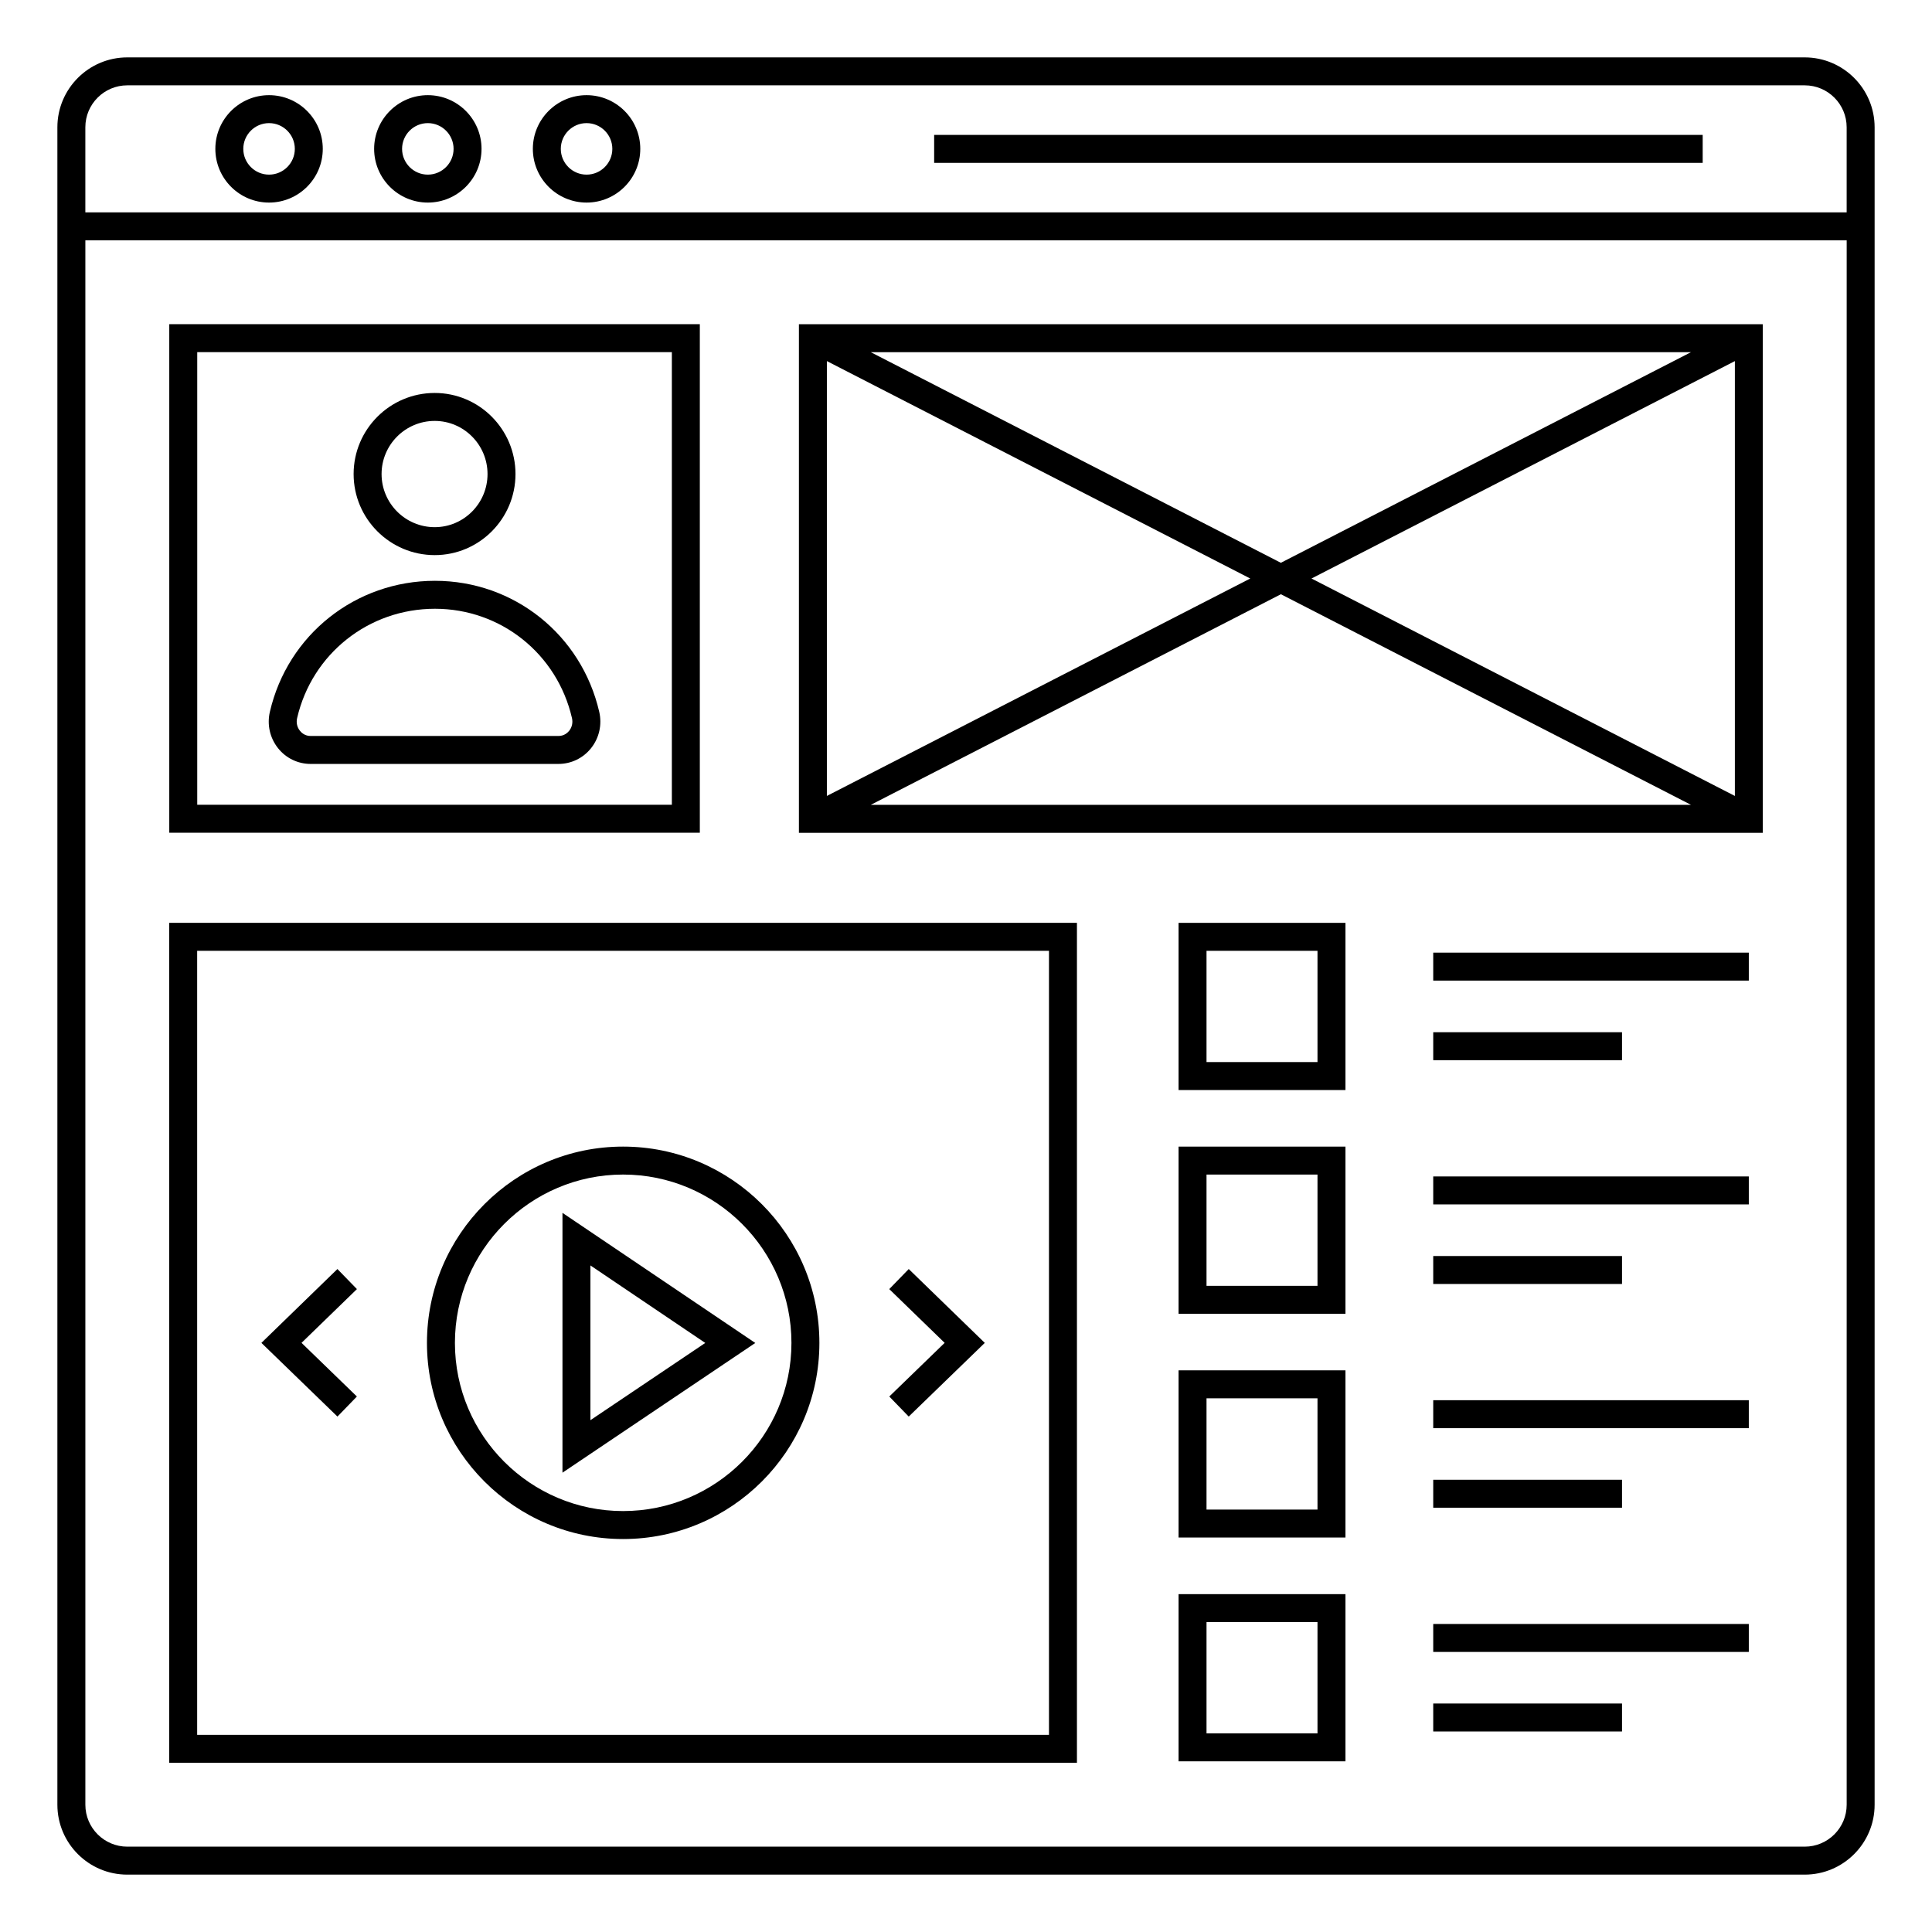
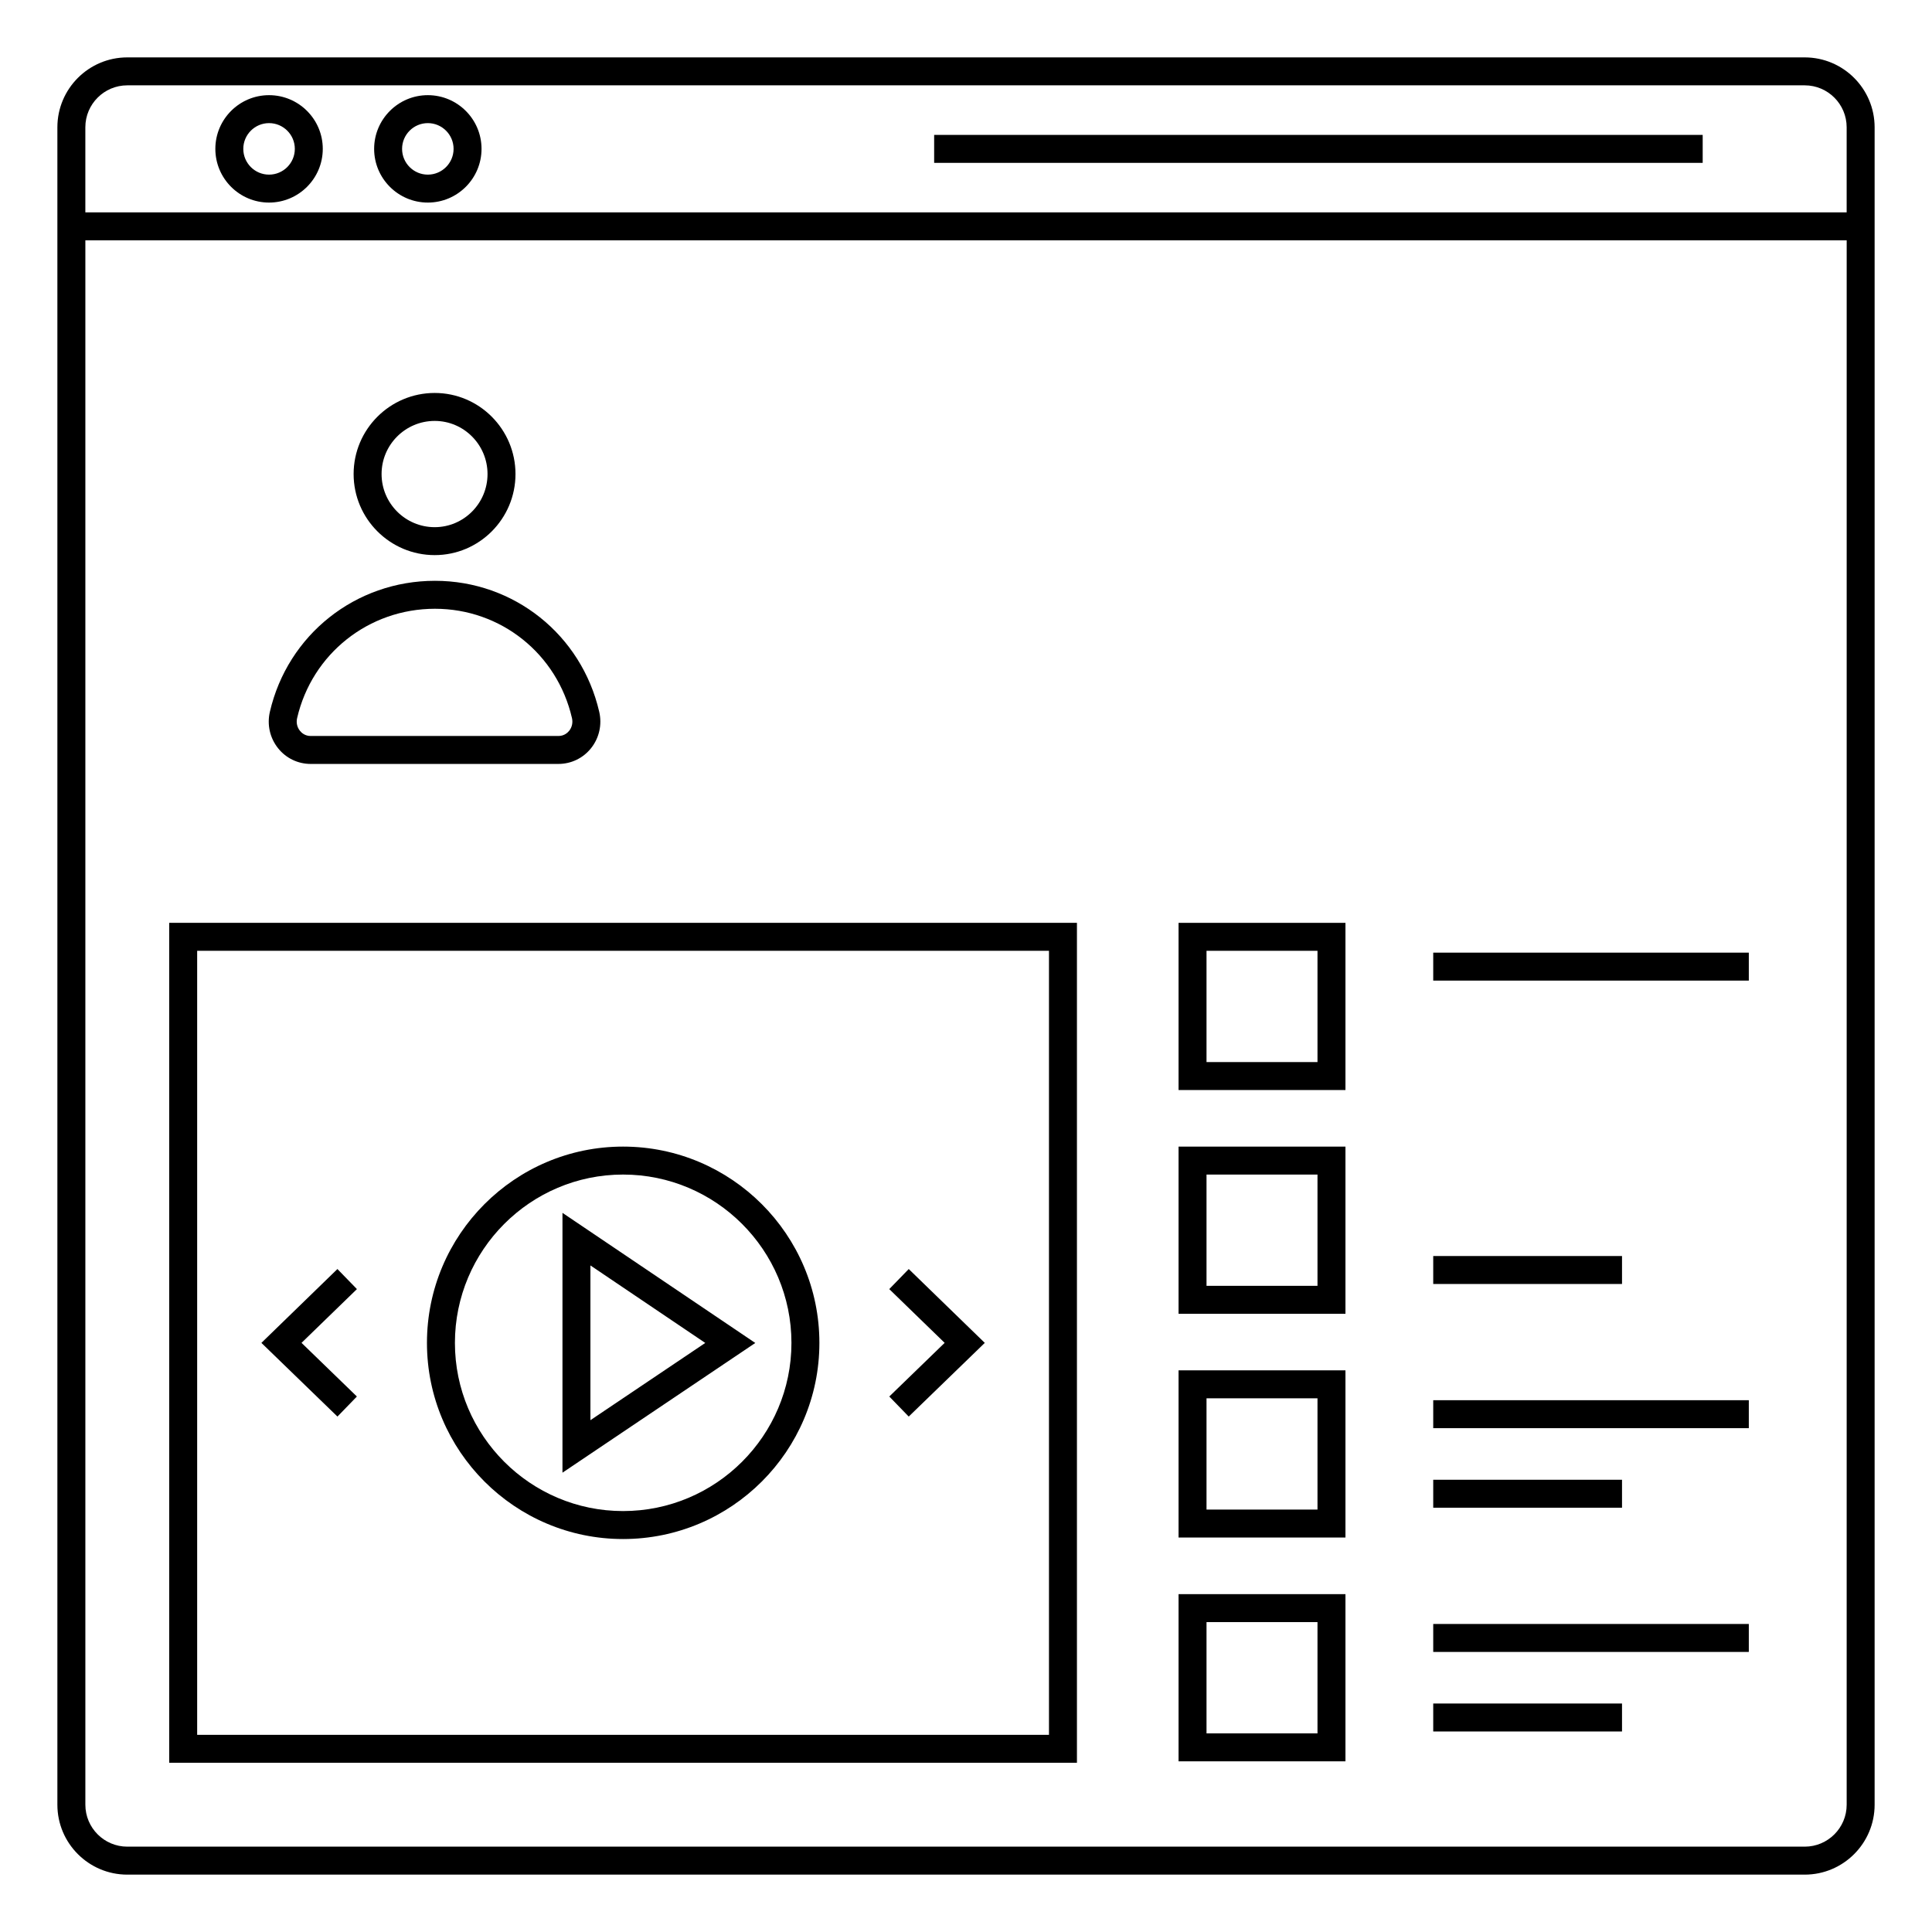
<svg xmlns="http://www.w3.org/2000/svg" fill="#000000" width="800px" height="800px" version="1.1" viewBox="144 144 512 512">
  <g>
    <path d="m429.4 388.56h-240.56v222.59h240.56zm-7.41 215.19h-225.74v-207.78h225.74z" />
-     <path d="m611.15 229.92h-255.43v134.78h255.43zm-135.82 67.391-112.2 57.621v-115.24zm-100.57-59.98h217.37l-108.69 55.816zm108.69 64.148 108.69 55.816h-217.38zm8.109-4.168 112.2-57.617v115.24z" />
    <path d="m622.27 159.21h-444.54c-10.215 0-18.523 8.309-18.523 18.523v444.54c0 10.211 8.305 18.523 18.523 18.523h444.54c10.215 0 18.523-8.309 18.523-18.523v-444.54c-0.004-10.215-8.309-18.523-18.527-18.523zm11.117 463.06c0 6.129-4.984 11.113-11.113 11.113h-444.54c-6.129 0-11.113-4.984-11.113-11.113v-414.58h466.77zm-466.77-421.99v-22.551c0-6.129 4.984-11.113 11.113-11.113h444.54c6.129 0 11.113 4.984 11.113 11.113v22.551z" />
-     <path d="m299.45 169.22c-7.852 0-14.238 6.387-14.238 14.23 0 7.852 6.391 14.234 14.238 14.234 7.852 0 14.23-6.387 14.23-14.234 0-7.848-6.379-14.23-14.23-14.23zm0 21.059c-3.769 0-6.832-3.062-6.832-6.828 0-3.762 3.062-6.824 6.832-6.824 3.762 0 6.824 3.062 6.824 6.824 0 3.766-3.062 6.828-6.824 6.828z" />
    <path d="m257.38 169.22c-7.852 0-14.23 6.387-14.23 14.23 0 7.852 6.383 14.234 14.23 14.234 7.852 0 14.23-6.387 14.23-14.234 0.004-7.848-6.379-14.23-14.23-14.23zm0 21.059c-3.762 0-6.824-3.062-6.824-6.828 0-3.762 3.062-6.824 6.824-6.824s6.824 3.062 6.824 6.824c0 3.766-3.062 6.828-6.824 6.828z" />
    <path d="m215.3 169.22c-7.852 0-14.23 6.387-14.23 14.23 0 7.852 6.383 14.234 14.23 14.234 7.852 0 14.238-6.387 14.238-14.234 0.004-7.848-6.387-14.23-14.238-14.23zm0 21.059c-3.762 0-6.824-3.062-6.824-6.828 0-3.762 3.062-6.824 6.824-6.824 3.769 0 6.832 3.062 6.832 6.824 0 3.766-3.062 6.828-6.832 6.828z" />
    <path d="m391.56 179.75h203.67v7.41h-203.67z" />
    <path d="m293.06 465.42v68.855l51.098-34.375zm7.406 13.934 30.434 20.539-30.434 20.469z" />
-     <path d="m329.46 229.91h-140.6v134.77h140.6zm-7.41 127.36h-125.78v-119.95h125.78z" />
    <path d="m456.33 432.87h44.23v-44.305h-44.23zm7.41-36.898h29.41v29.488h-29.41z" />
    <path d="m456.33 492.17h44.23v-44.305h-44.23zm7.41-36.898h29.41v29.488h-29.41z" />
    <path d="m456.33 551.46h44.23v-44.305h-44.23zm7.41-36.895h29.41v29.488h-29.41z" />
    <path d="m456.33 610.77h44.23v-44.305h-44.23zm7.41-36.895h29.41v29.488h-29.41z" />
    <path d="m523.82 396.46h83.633v7.41h-83.633z" />
-     <path d="m523.82 417.55h50.031v7.41h-50.031z" />
-     <path d="m523.82 455.77h83.633v7.41h-83.633z" />
    <path d="m523.82 476.86h50.031v7.41h-50.031z" />
    <path d="m523.82 515.07h83.633v7.41h-83.633z" />
    <path d="m523.82 536.15h50.031v7.41h-50.031z" />
    <path d="m523.82 574.37h83.633v7.41h-83.633z" />
    <path d="m523.82 595.45h50.031v7.41h-50.031z" />
    <path d="m259.2 291.11c11.809 0 21.41-9.637 21.41-21.484s-9.602-21.488-21.41-21.488c-11.852 0-21.488 9.641-21.488 21.488s9.637 21.484 21.488 21.484zm0-35.562c7.719 0 14 6.316 14 14.078 0 7.762-6.281 14.078-14 14.078-7.762 0-14.078-6.312-14.078-14.078 0-7.762 6.316-14.078 14.078-14.078z" />
    <path d="m226.34 346.45h65.641c3.387 0 6.547-1.523 8.66-4.176 2.156-2.715 2.945-6.223 2.164-9.625-4.719-20.445-22.625-34.73-43.535-34.73-21.027 0-39.012 14.273-43.75 34.719-0.789 3.402 0 6.914 2.156 9.629 2.109 2.66 5.269 4.184 8.664 4.184zm-3.602-12.141c3.949-17.066 18.973-28.98 36.531-28.98 17.445 0 32.379 11.922 36.312 28.984 0.273 1.191 0.008 2.41-0.738 3.348-0.414 0.516-1.332 1.383-2.863 1.383h-65.641c-1.535 0-2.453-0.867-2.863-1.387-0.746-0.938-1.016-2.156-0.738-3.348z" />
    <path d="m309.12 551.86c28.688 0 52.027-23.316 52.027-51.973 0-28.688-23.34-52.027-52.027-52.027-28.66 0-51.973 23.336-51.973 52.027 0.004 28.656 23.316 51.973 51.973 51.973zm0-96.59c24.602 0 44.621 20.016 44.621 44.617 0 24.57-20.02 44.562-44.621 44.562-24.57 0-44.562-19.992-44.562-44.562 0.004-24.602 19.992-44.617 44.562-44.617z" />
    <path d="m379.67 514.09 5.152 5.316 20.156-19.527-20.152-19.57-5.164 5.316 14.68 14.246z" />
    <path d="m238.58 514.09-14.672-14.219 14.68-14.246-5.168-5.316-20.148 19.57 20.156 19.527z" />
  </g>
</svg>